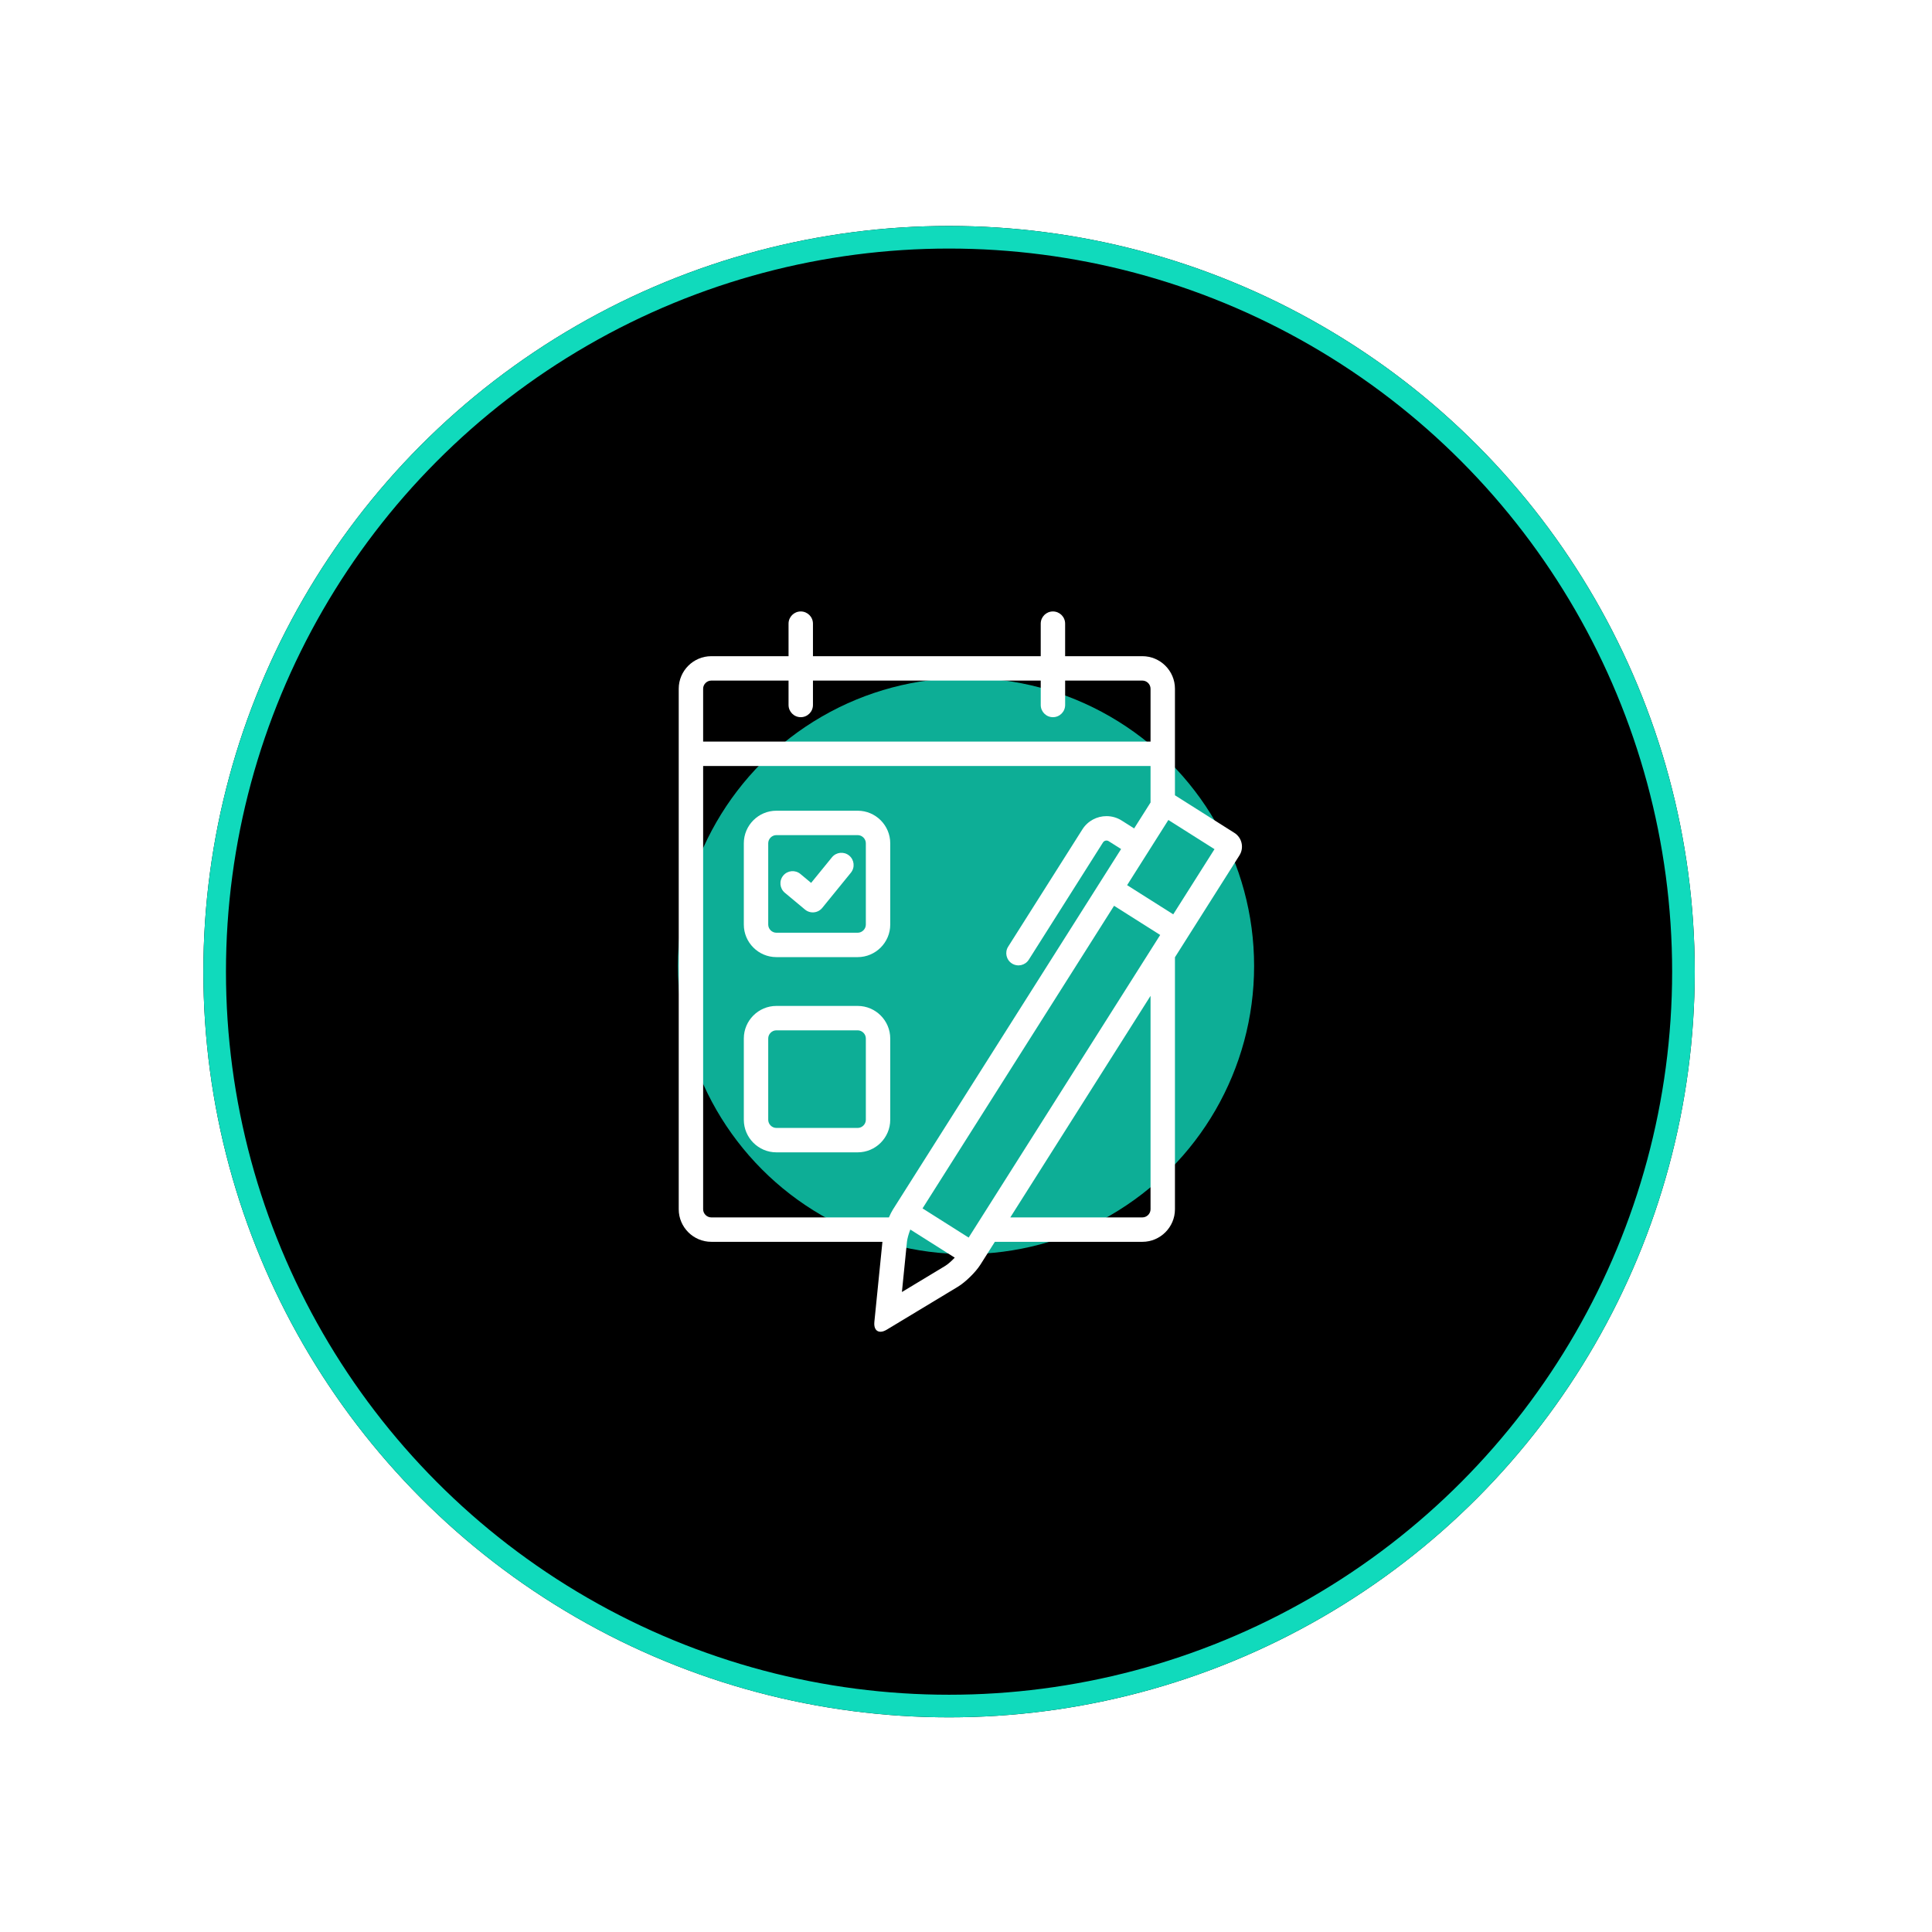
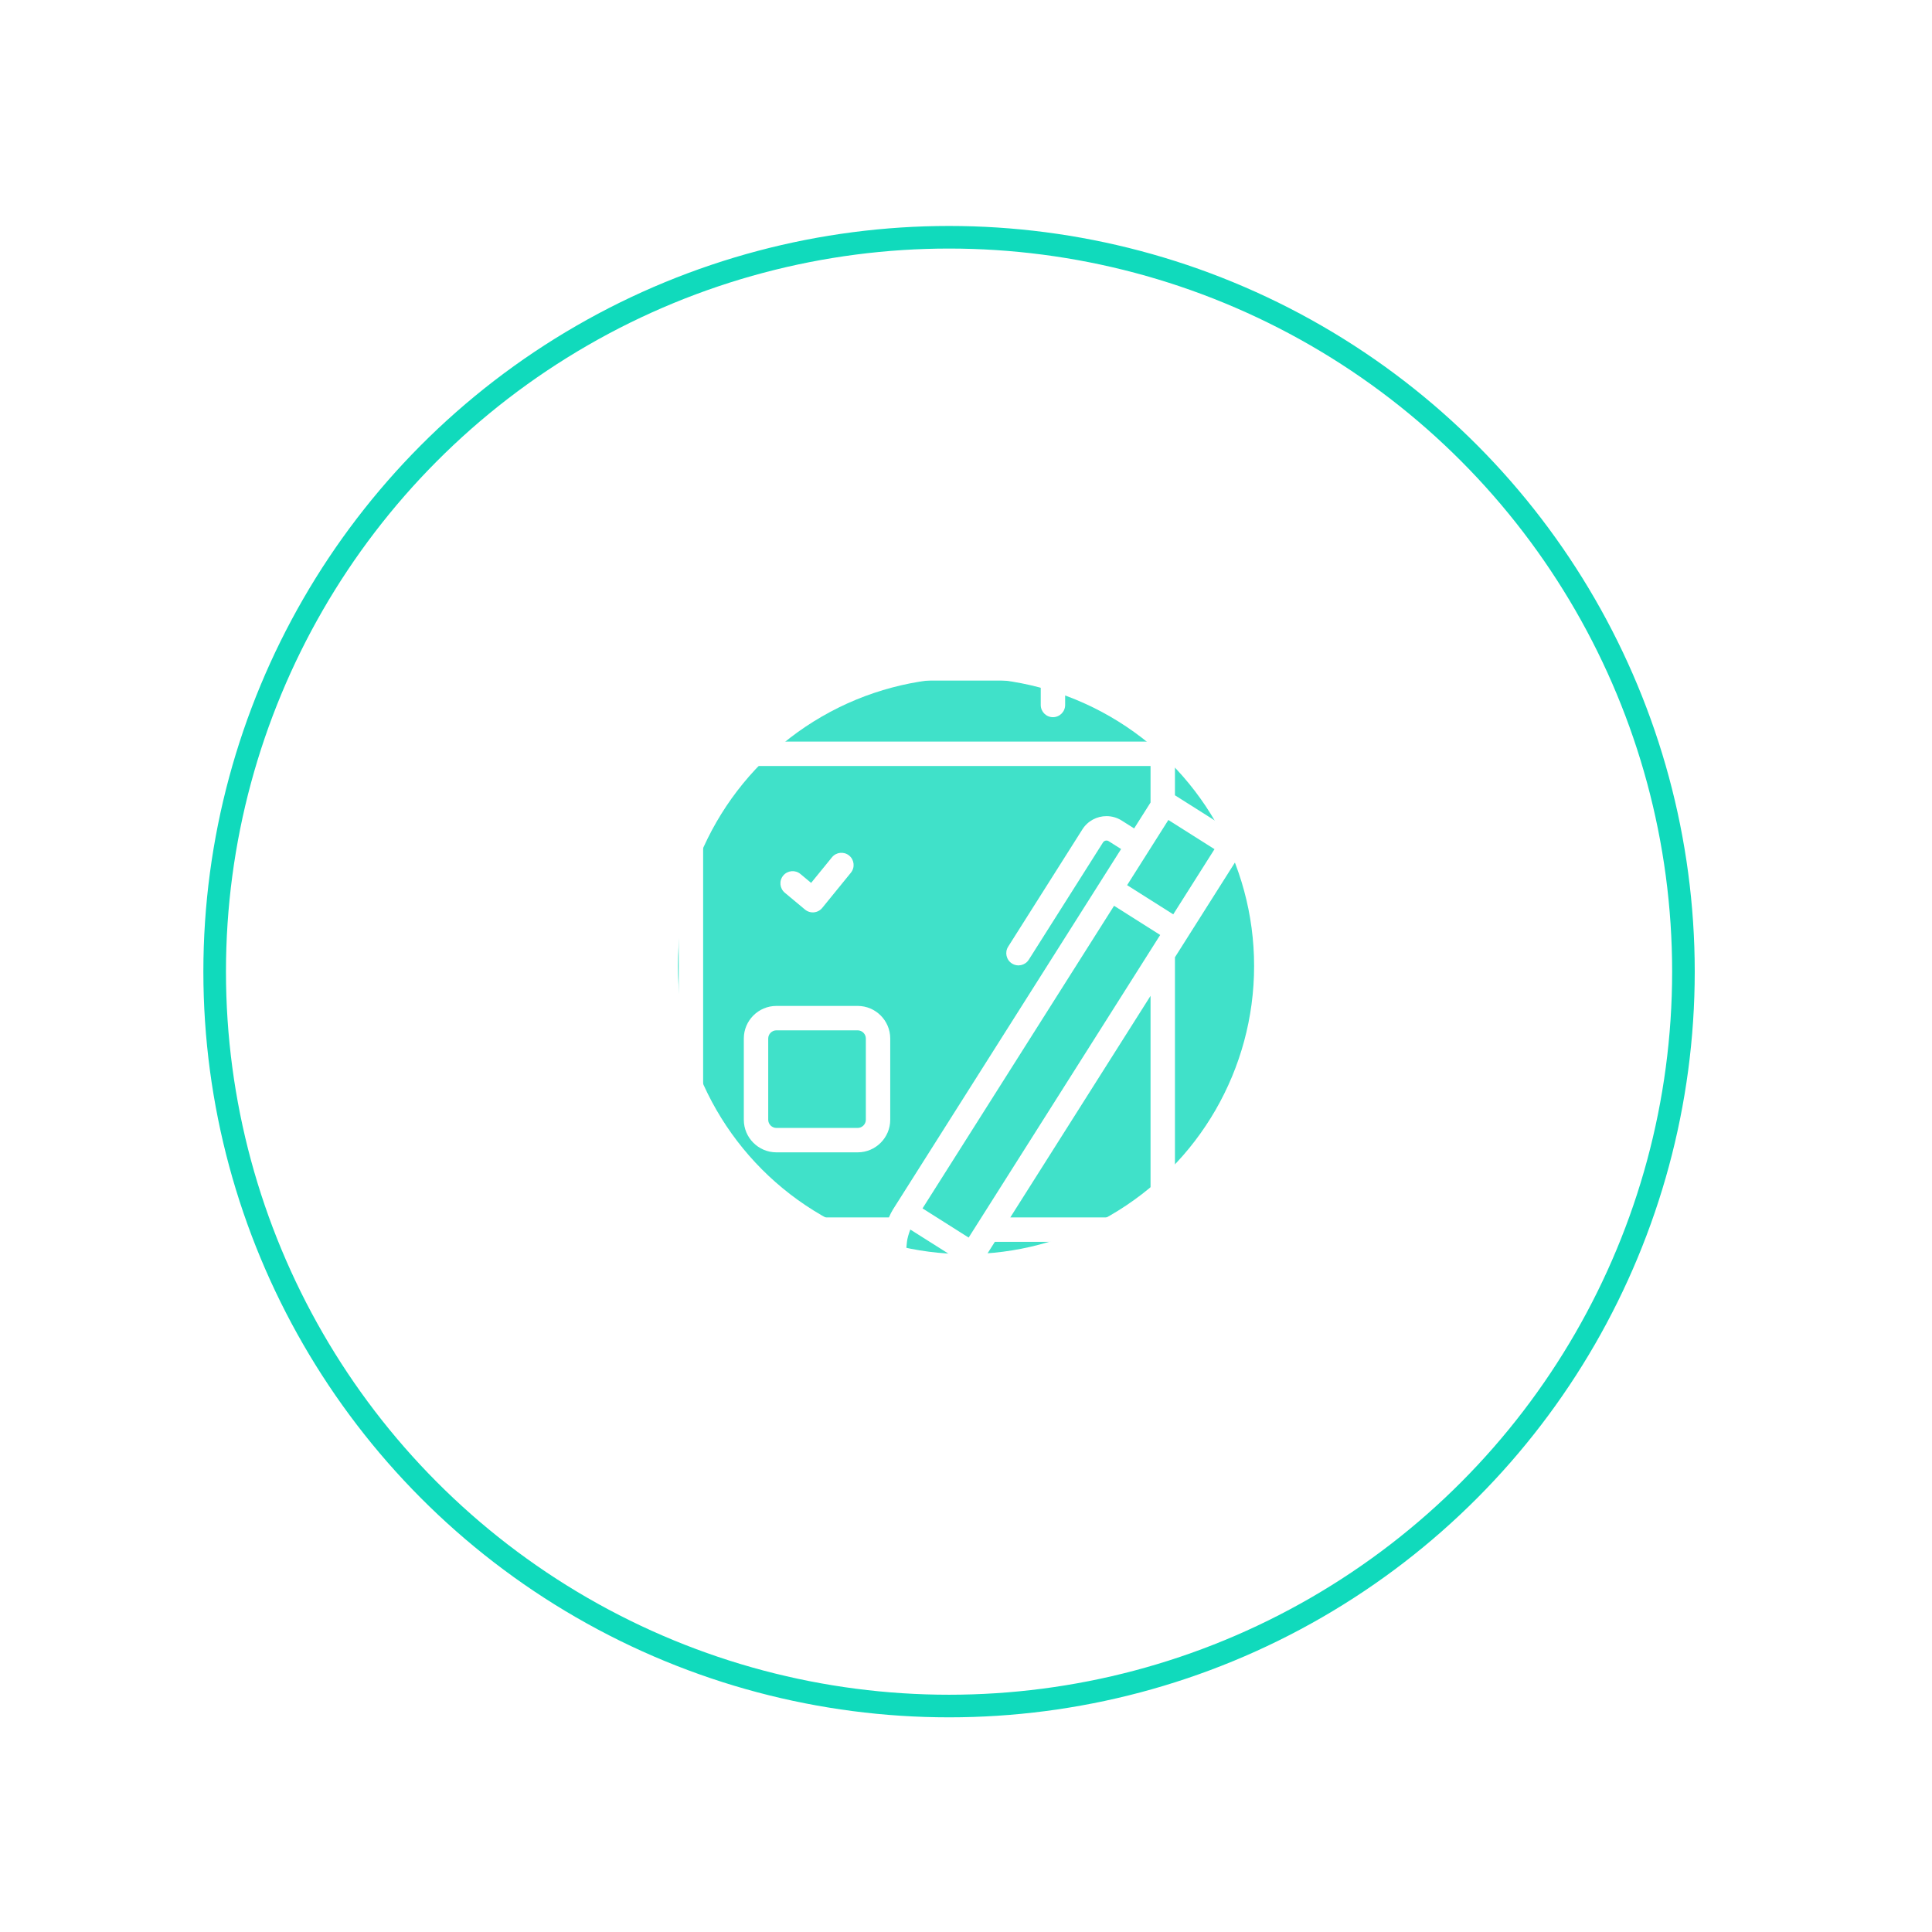
<svg xmlns="http://www.w3.org/2000/svg" width="171" height="171" viewBox="0 0 171 171" fill="none">
-   <circle cx="84" cy="86" r="66" fill="black" />
  <g opacity="0.8" filter="url(#filter0_f_600_57)">
    <circle cx="85.5" cy="85.5" r="25.5" fill="#10DABC" />
  </g>
  <circle cx="84" cy="86" r="65" stroke="#10DABC" stroke-width="2" />
  <path d="M109.258 73.719L103.994 70.39V60.958C103.994 59.374 102.698 58.079 101.114 58.079H94.274V55.199C94.274 54.602 93.79 54.119 93.194 54.119C92.598 54.119 92.114 54.602 92.114 55.199V58.079H71.954V55.199C71.954 54.602 71.47 54.119 70.874 54.119C70.278 54.119 69.794 54.602 69.794 55.199V58.079H62.954C61.37 58.079 60.074 59.374 60.074 60.958V107.032C60.074 108.616 61.37 109.912 62.954 109.912H78.103L77.389 117.004C77.333 117.556 77.556 117.873 77.929 117.873C78.088 117.873 78.274 117.815 78.478 117.693L84.772 113.895C85.449 113.486 86.351 112.604 86.774 111.935L88.054 109.913H101.114C102.698 109.913 103.994 108.617 103.994 107.033V84.727L109.704 75.706C110.128 75.037 109.927 74.143 109.258 73.719ZM62.955 60.238H69.794V62.398C69.794 62.994 70.278 63.478 70.874 63.478C71.471 63.478 71.954 62.994 71.954 62.398V60.238H92.115V62.398C92.115 62.994 92.598 63.478 93.195 63.478C93.791 63.478 94.275 62.994 94.275 62.398V60.238H101.114C101.505 60.238 101.834 60.568 101.834 60.958V65.638H62.234V60.958C62.234 60.568 62.564 60.238 62.955 60.238ZM62.234 107.032V67.797H101.834V71.029L100.382 73.323L99.278 72.625C98.864 72.362 98.394 72.235 97.935 72.236C97.103 72.235 96.281 72.648 95.801 73.408L89.232 83.788C88.913 84.292 89.063 84.959 89.566 85.278C90.071 85.597 90.738 85.447 91.057 84.943L97.627 74.562C97.692 74.457 97.808 74.397 97.935 74.395C98.003 74.395 98.063 74.412 98.124 74.45L99.227 75.148L79.041 107.041C78.915 107.239 78.792 107.486 78.678 107.752H62.955C62.564 107.752 62.234 107.422 62.234 107.032ZM83.657 112.046L79.828 114.356L80.275 109.909C80.304 109.63 80.424 109.204 80.57 108.825L84.505 111.314C84.224 111.609 83.896 111.901 83.657 112.046ZM85.735 109.537L81.653 106.954L98.605 80.17L102.688 82.753L85.735 109.537ZM101.834 107.032C101.834 107.422 101.505 107.752 101.114 107.752H89.422L101.834 88.141V107.032ZM103.843 80.928L99.76 78.345L103.411 72.576L107.494 75.159L103.843 80.928Z" fill="white" />
  <path d="M71.249 80.504C71.47 80.689 71.757 80.778 72.043 80.75C72.331 80.722 72.596 80.58 72.778 80.356L75.312 77.242C75.687 76.779 75.618 76.099 75.155 75.723C74.692 75.346 74.013 75.417 73.636 75.879L71.792 78.144L70.846 77.356C70.387 76.974 69.706 77.036 69.325 77.494C68.943 77.951 69.004 78.632 69.462 79.014L71.249 80.504Z" fill="white" />
-   <path d="M68.715 84.714H75.915C77.499 84.714 78.794 83.418 78.794 81.835V74.635C78.794 73.052 77.499 71.756 75.915 71.756H68.715C67.13 71.756 65.835 73.052 65.835 74.635V81.835C65.835 83.418 67.13 84.714 68.715 84.714ZM67.995 74.635C67.995 74.245 68.324 73.916 68.715 73.916H75.915C76.305 73.916 76.635 74.245 76.635 74.635V81.835C76.635 82.225 76.305 82.555 75.915 82.555H68.715C68.324 82.555 67.995 82.225 67.995 81.835V74.635Z" fill="white" />
  <path d="M78.794 99.113V91.914C78.794 90.33 77.499 89.034 75.915 89.034H68.715C67.13 89.034 65.835 90.33 65.835 91.914V99.113C65.835 100.697 67.13 101.993 68.715 101.993H75.915C77.499 101.993 78.794 100.697 78.794 99.113ZM76.635 99.113C76.635 99.503 76.305 99.833 75.915 99.833H68.715C68.324 99.833 67.995 99.503 67.995 99.113V91.914C67.995 91.524 68.324 91.194 68.715 91.194H75.915C76.305 91.194 76.635 91.524 76.635 91.914V99.113Z" fill="white" />
  <defs>
    <filter id="filter0_f_600_57" x="0" y="0" width="171" height="171" filterUnits="userSpaceOnUse" color-interpolation-filters="sRGB">
      <feFlood flood-opacity="0" result="BackgroundImageFix" />
      <feBlend mode="normal" in="SourceGraphic" in2="BackgroundImageFix" result="shape" />
      <feGaussianBlur stdDeviation="30" result="effect1_foregroundBlur_600_57" />
    </filter>
  </defs>
</svg>